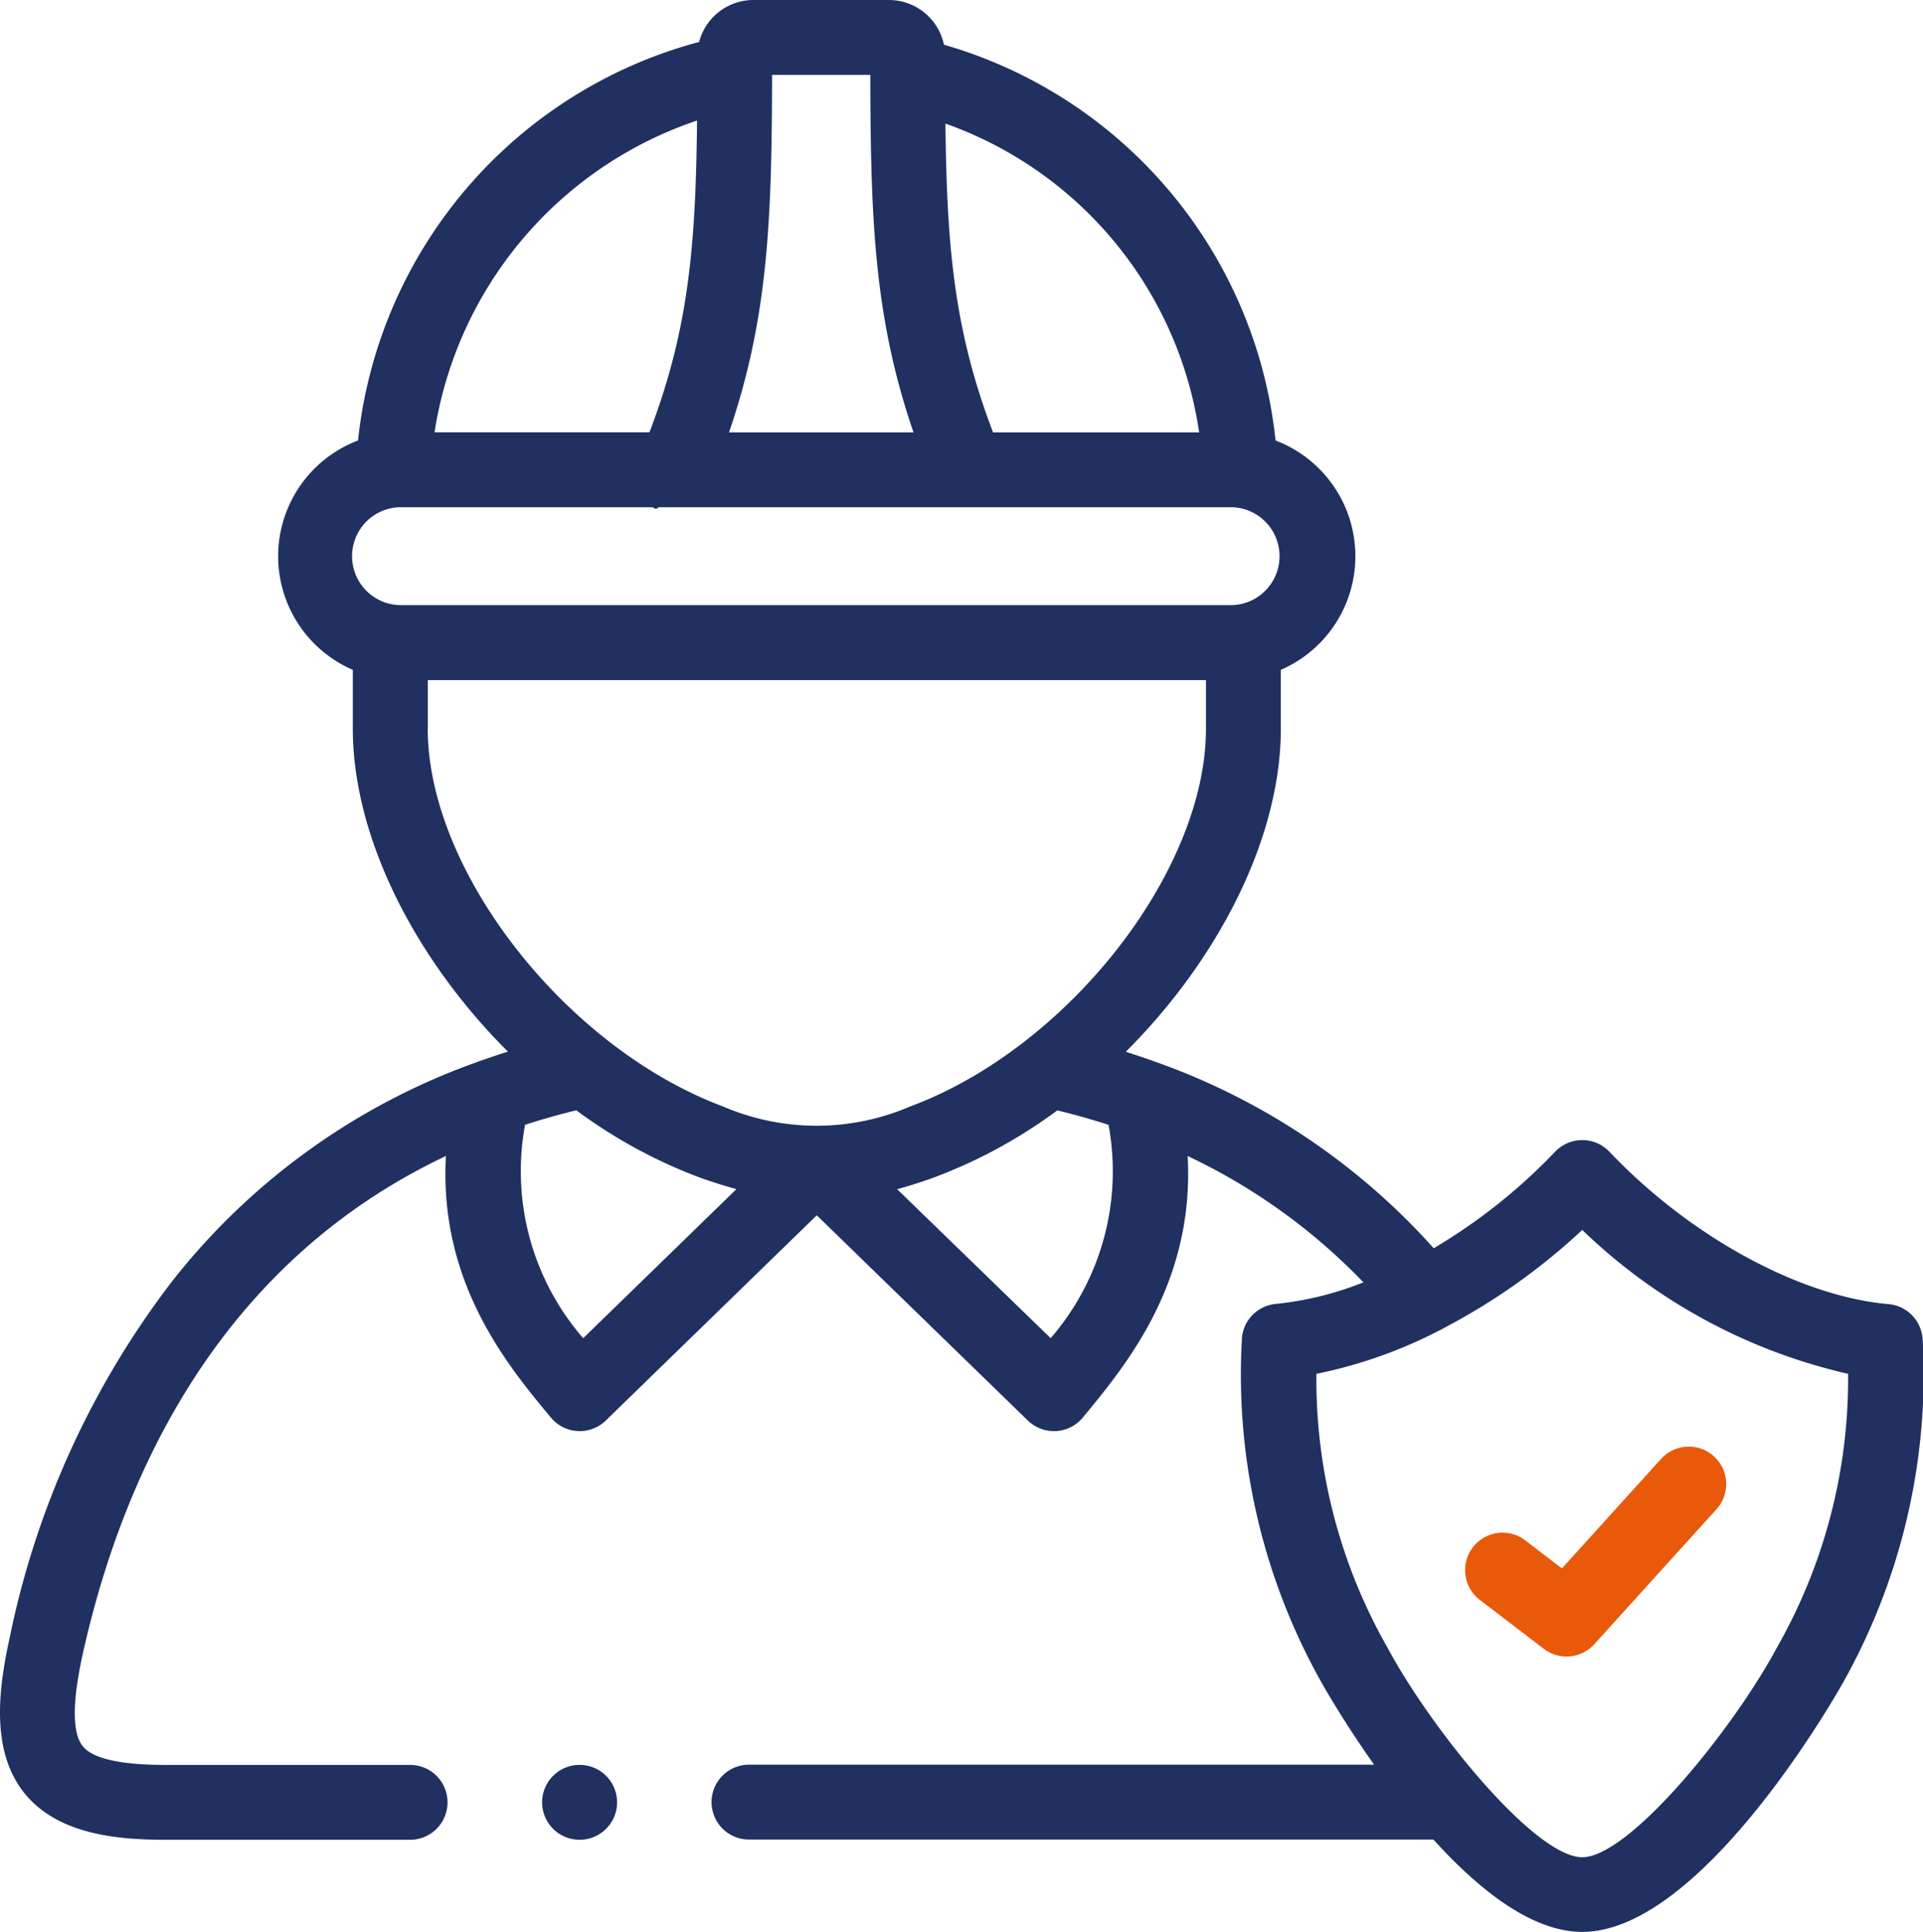
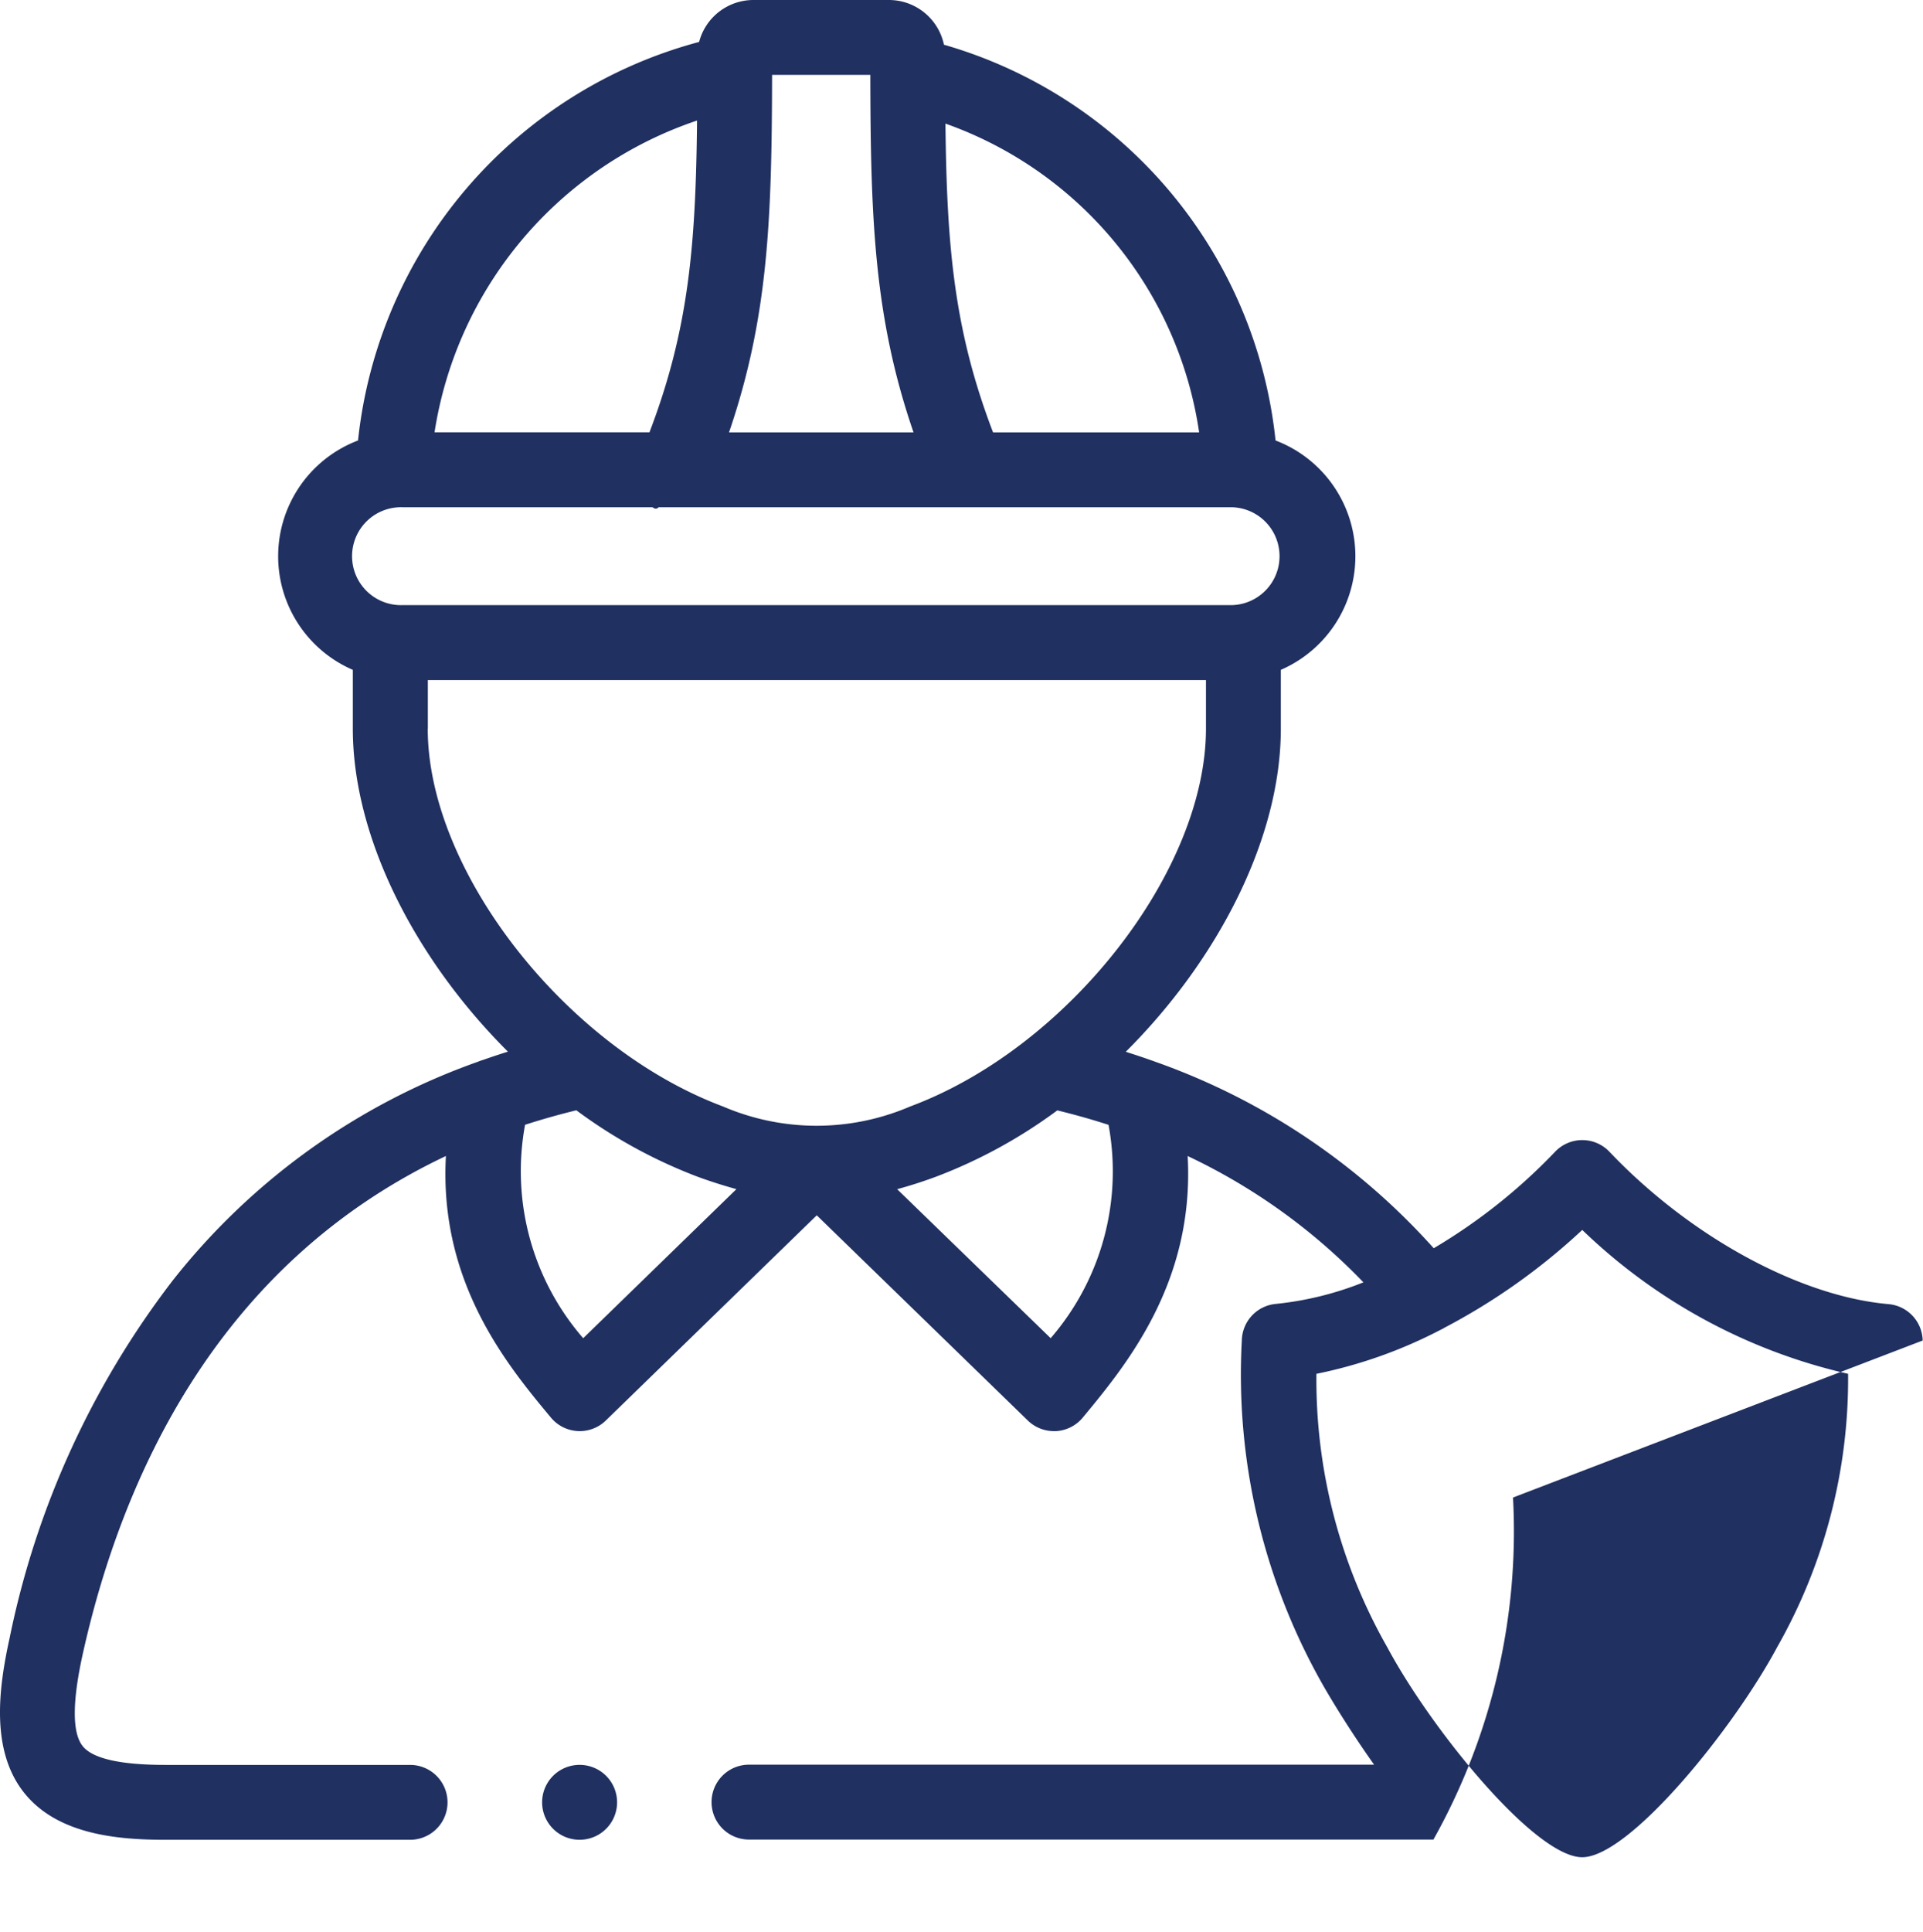
<svg xmlns="http://www.w3.org/2000/svg" width="84.568" height="84.945" viewBox="0 0 84.568 84.945">
  <g id="worker" transform="translate(-1.146)">
-     <path id="Tracé_2084" data-name="Tracé 2084" d="M395.216,390.479a1.646,1.646,0,0,0-2,2.616l2.813,2.15a1.646,1.646,0,0,0,2.22-.2l5.377-5.937a1.646,1.646,0,1,0-2.44-2.21l-4.36,4.814Z" transform="translate(-326.992 -322.756)" fill="#e9590a" />
-     <path id="Tracé_2085" data-name="Tracé 2085" d="M85.7,58.936a1.646,1.646,0,0,0-1.5-1.6c-3.916-.342-8.735-2.973-12.277-6.7a1.647,1.647,0,0,0-1.193-.512h0a1.646,1.646,0,0,0-1.193.511,24.925,24.925,0,0,1-5.34,4.244,29.719,29.719,0,0,0-12.276-8.21c-.042-.017-.084-.032-.128-.046q-.563-.2-1.139-.381c4.077-4.066,6.819-9.41,6.819-14.2V29.45a5.444,5.444,0,0,0-.232-10.084,20.307,20.307,0,0,0-14.583-17.4A2.474,2.474,0,0,0,40.242,0H34.277a2.471,2.471,0,0,0-2.386,1.844,20.359,20.359,0,0,0-15,17.522,5.442,5.442,0,0,0-.229,10.084v2.585c0,4.789,2.743,10.135,6.82,14.2q-.559.176-1.107.369a1.637,1.637,0,0,0-.21.075A29.71,29.71,0,0,0,8.739,56.3,38.372,38.372,0,0,0,1.57,72.011c-.485,2.2-.851,4.955.647,6.82,1.463,1.821,4.08,2.055,6.2,2.055H19.181a1.646,1.646,0,1,0,0-3.292H8.413c-1.969,0-3.19-.277-3.629-.824-.465-.579-.465-1.941,0-4.046,1.711-7.706,5.894-17.135,15.972-21.9-.31,5.561,2.7,9.2,4.618,11.5a1.646,1.646,0,0,0,2.414.129l9.277-9.022,9.282,9.022a1.646,1.646,0,0,0,1.147.466l.089,0a1.646,1.646,0,0,0,1.179-.594c1.913-2.309,4.921-5.946,4.614-11.5a26.242,26.242,0,0,1,7.729,5.553,14.235,14.235,0,0,1-3.847.948,1.646,1.646,0,0,0-1.5,1.6,27.62,27.62,0,0,0,3.5,15.037c.022.042.919,1.649,2.317,3.621H34.084a1.646,1.646,0,1,0,0,3.292h30.1c1.985,2.193,4.325,4.06,6.545,4.06,5.355,0,11.417-10.864,11.475-10.972a27.708,27.708,0,0,0,3.5-15.037ZM53.881,19.01H44.818c-1.712-4.473-2.036-8.161-2.094-13.576A17.02,17.02,0,0,1,53.881,19.01ZM35.1,3.292h4.32c.01,6.372.172,10.687,1.9,15.718H33.206C34.928,13.979,35.089,9.663,35.1,3.292ZM31.8,5.3c-.054,5.486-.369,9.2-2.092,13.706H20.256A17.241,17.241,0,0,1,31.8,5.3Zm-12.968,17H29.841c.1.079.191.089.269,0h25.2a2.153,2.153,0,0,1,0,4.305H18.828a2.153,2.153,0,1,1,0-4.305Zm1.129,9.734V29.9H54.181v2.136c0,6.276-6.08,14.038-13.011,16.611a10.418,10.418,0,0,1-8.226,0C26.025,46.06,19.957,38.3,19.957,32.036Zm6.832,26.8a11.2,11.2,0,0,1-2.556-9.383q1.089-.352,2.254-.637a22.127,22.127,0,0,0,5.306,2.91c.6.222,1.172.4,1.734.557Zm20.559,0L40.6,52.283c.555-.151,1.122-.331,1.711-.55a22.111,22.111,0,0,0,5.332-2.915q1.153.28,2.253.636A11.205,11.205,0,0,1,47.347,58.838ZM79.3,72.417c-1.947,3.633-6.506,9.236-8.574,9.236s-6.627-5.6-8.575-9.238A23.778,23.778,0,0,1,59.038,60.4a20.665,20.665,0,0,0,5.443-1.926,1.642,1.642,0,0,0,.187-.1,27.737,27.737,0,0,0,6.061-4.3A24.761,24.761,0,0,0,82.42,60.4,23.857,23.857,0,0,1,79.3,72.417Z" transform="translate(0 0)" fill="#203060" />
+     <path id="Tracé_2085" data-name="Tracé 2085" d="M85.7,58.936a1.646,1.646,0,0,0-1.5-1.6c-3.916-.342-8.735-2.973-12.277-6.7a1.647,1.647,0,0,0-1.193-.512h0a1.646,1.646,0,0,0-1.193.511,24.925,24.925,0,0,1-5.34,4.244,29.719,29.719,0,0,0-12.276-8.21c-.042-.017-.084-.032-.128-.046q-.563-.2-1.139-.381c4.077-4.066,6.819-9.41,6.819-14.2V29.45a5.444,5.444,0,0,0-.232-10.084,20.307,20.307,0,0,0-14.583-17.4A2.474,2.474,0,0,0,40.242,0H34.277a2.471,2.471,0,0,0-2.386,1.844,20.359,20.359,0,0,0-15,17.522,5.442,5.442,0,0,0-.229,10.084v2.585c0,4.789,2.743,10.135,6.82,14.2q-.559.176-1.107.369a1.637,1.637,0,0,0-.21.075A29.71,29.71,0,0,0,8.739,56.3,38.372,38.372,0,0,0,1.57,72.011c-.485,2.2-.851,4.955.647,6.82,1.463,1.821,4.08,2.055,6.2,2.055H19.181a1.646,1.646,0,1,0,0-3.292H8.413c-1.969,0-3.19-.277-3.629-.824-.465-.579-.465-1.941,0-4.046,1.711-7.706,5.894-17.135,15.972-21.9-.31,5.561,2.7,9.2,4.618,11.5a1.646,1.646,0,0,0,2.414.129l9.277-9.022,9.282,9.022a1.646,1.646,0,0,0,1.147.466l.089,0a1.646,1.646,0,0,0,1.179-.594c1.913-2.309,4.921-5.946,4.614-11.5a26.242,26.242,0,0,1,7.729,5.553,14.235,14.235,0,0,1-3.847.948,1.646,1.646,0,0,0-1.5,1.6,27.62,27.62,0,0,0,3.5,15.037c.022.042.919,1.649,2.317,3.621H34.084a1.646,1.646,0,1,0,0,3.292h30.1a27.708,27.708,0,0,0,3.5-15.037ZM53.881,19.01H44.818c-1.712-4.473-2.036-8.161-2.094-13.576A17.02,17.02,0,0,1,53.881,19.01ZM35.1,3.292h4.32c.01,6.372.172,10.687,1.9,15.718H33.206C34.928,13.979,35.089,9.663,35.1,3.292ZM31.8,5.3c-.054,5.486-.369,9.2-2.092,13.706H20.256A17.241,17.241,0,0,1,31.8,5.3Zm-12.968,17H29.841c.1.079.191.089.269,0h25.2a2.153,2.153,0,0,1,0,4.305H18.828a2.153,2.153,0,1,1,0-4.305Zm1.129,9.734V29.9H54.181v2.136c0,6.276-6.08,14.038-13.011,16.611a10.418,10.418,0,0,1-8.226,0C26.025,46.06,19.957,38.3,19.957,32.036Zm6.832,26.8a11.2,11.2,0,0,1-2.556-9.383q1.089-.352,2.254-.637a22.127,22.127,0,0,0,5.306,2.91c.6.222,1.172.4,1.734.557Zm20.559,0L40.6,52.283c.555-.151,1.122-.331,1.711-.55a22.111,22.111,0,0,0,5.332-2.915q1.153.28,2.253.636A11.205,11.205,0,0,1,47.347,58.838ZM79.3,72.417c-1.947,3.633-6.506,9.236-8.574,9.236s-6.627-5.6-8.575-9.238A23.778,23.778,0,0,1,59.038,60.4a20.665,20.665,0,0,0,5.443-1.926,1.642,1.642,0,0,0,.187-.1,27.737,27.737,0,0,0,6.061-4.3A24.761,24.761,0,0,0,82.42,60.4,23.857,23.857,0,0,1,79.3,72.417Z" transform="translate(0 0)" fill="#203060" />
    <path id="Tracé_2086" data-name="Tracé 2086" d="M147.62,471.373a1.646,1.646,0,1,0,0,3.292h.009a1.646,1.646,0,0,0-.009-3.292Z" transform="translate(-120.987 -393.78)" fill="#203060" />
  </g>
</svg>